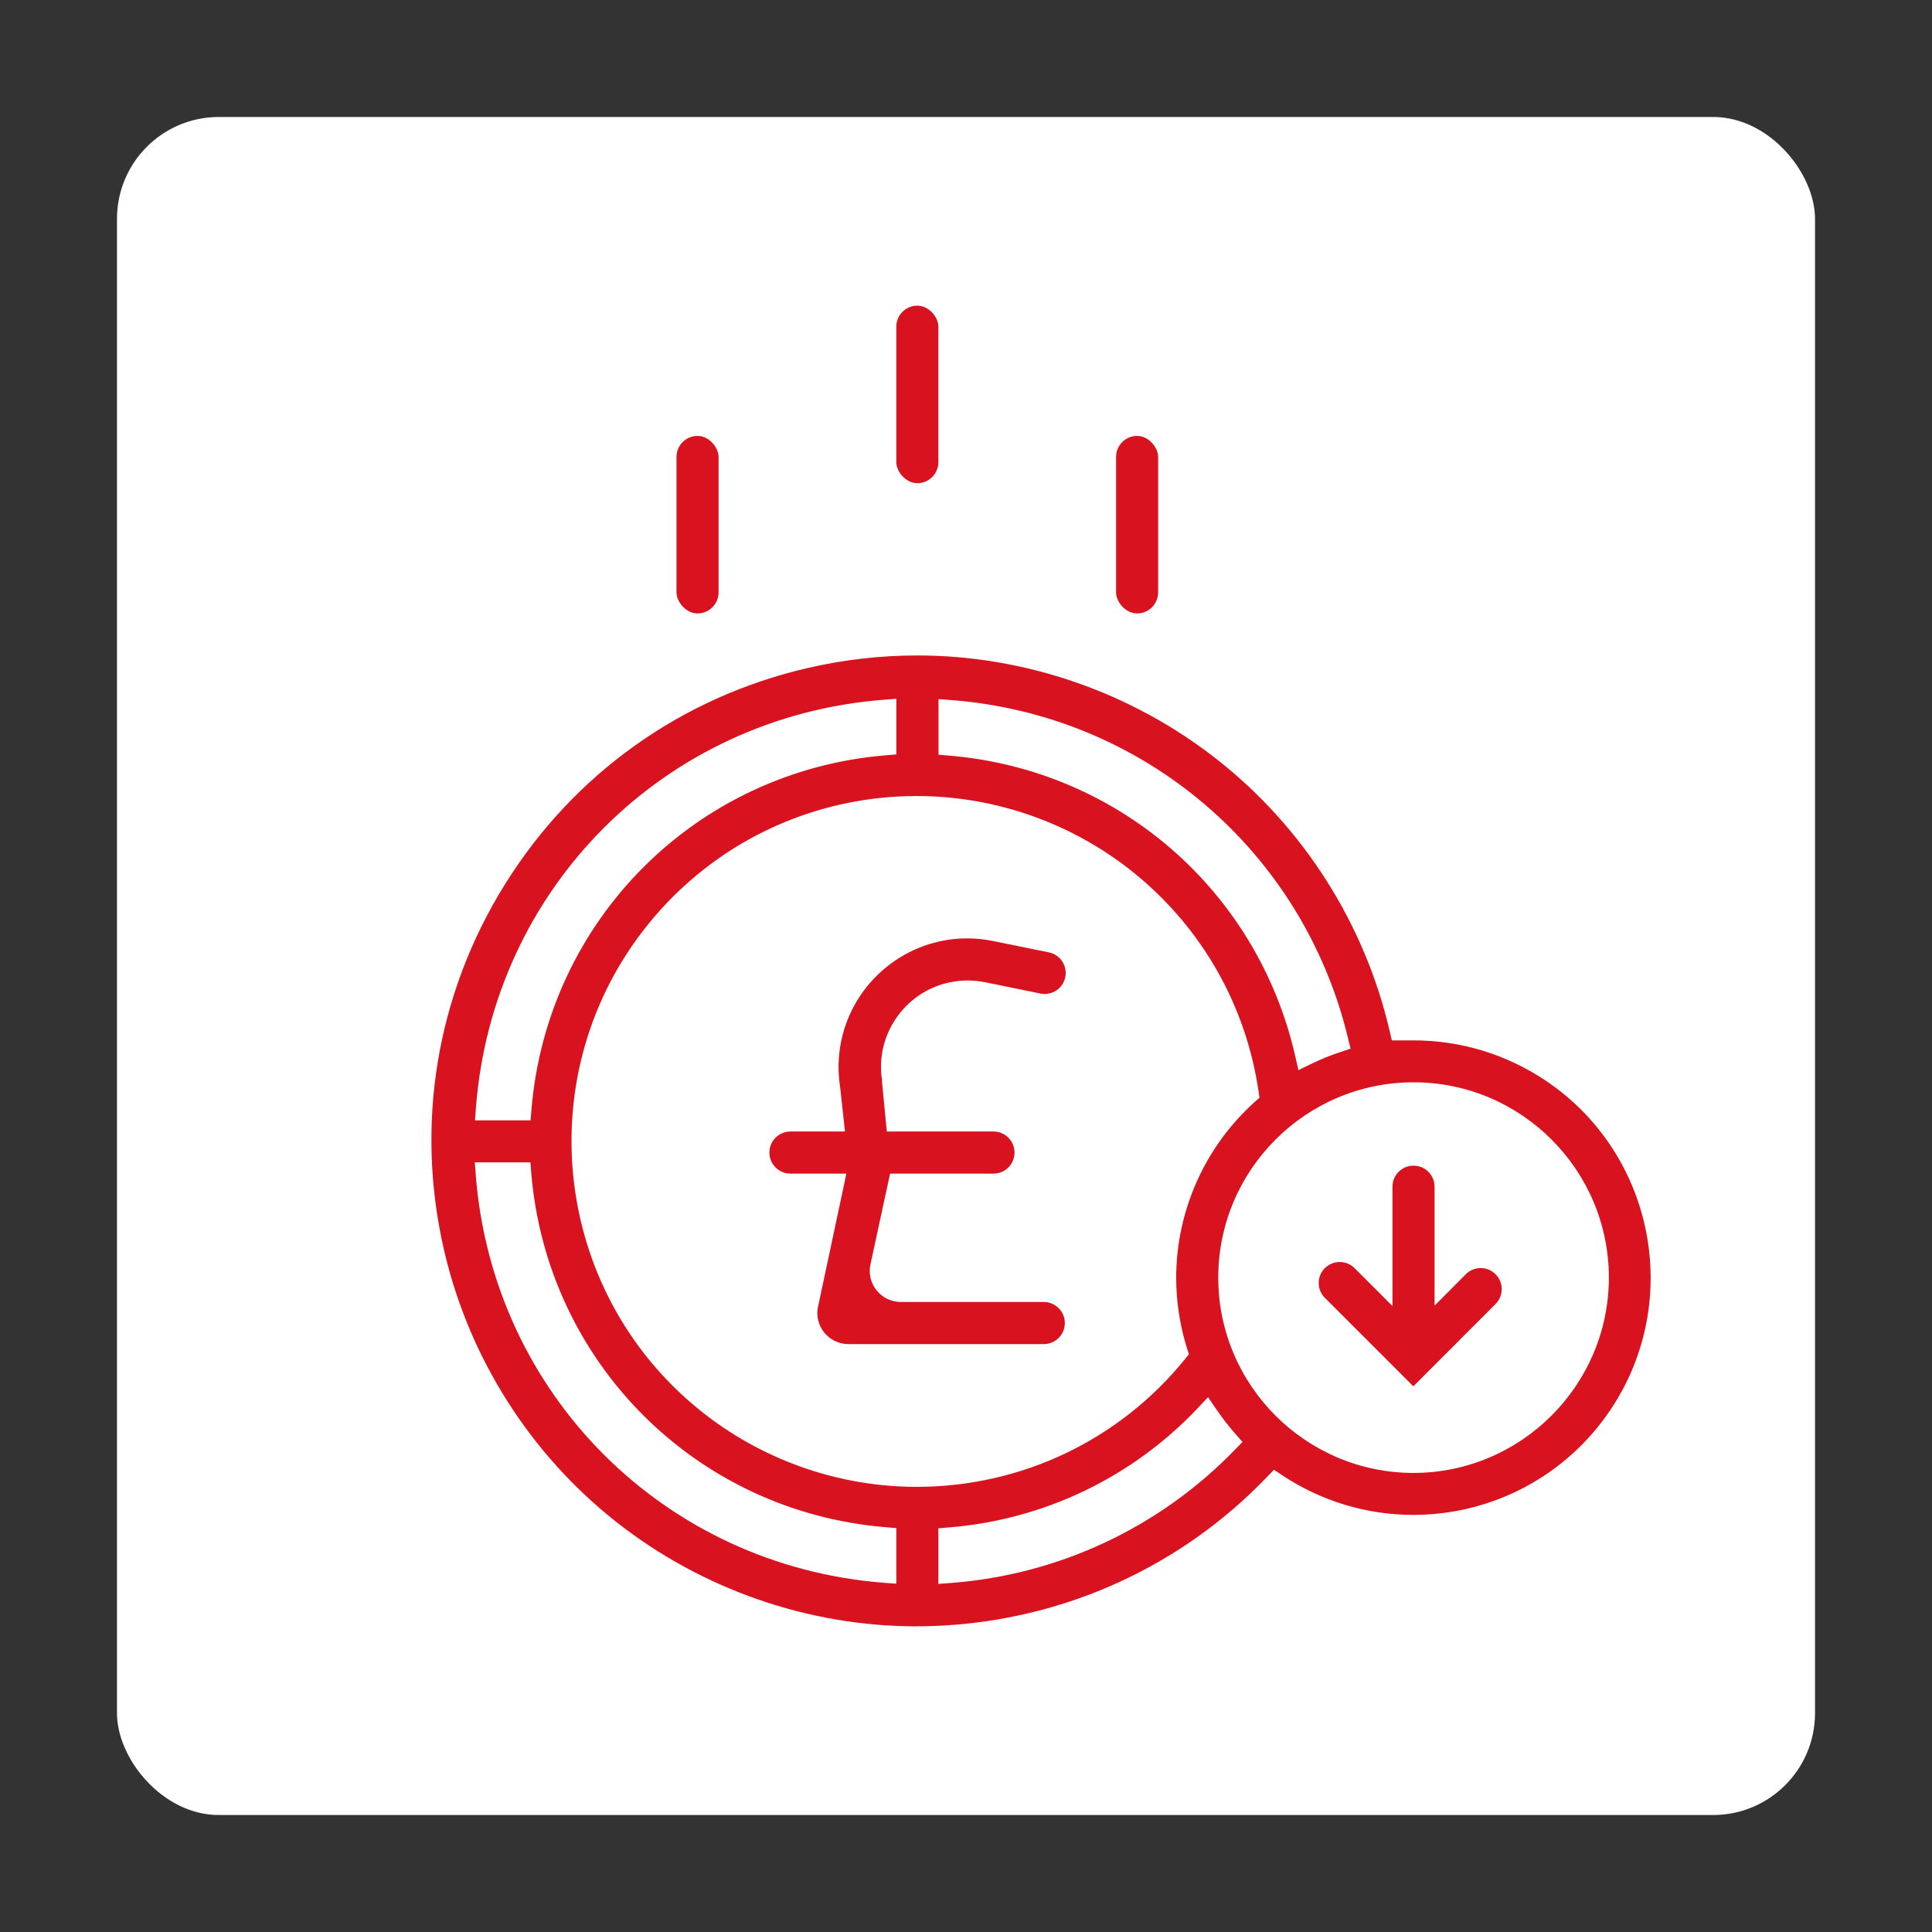
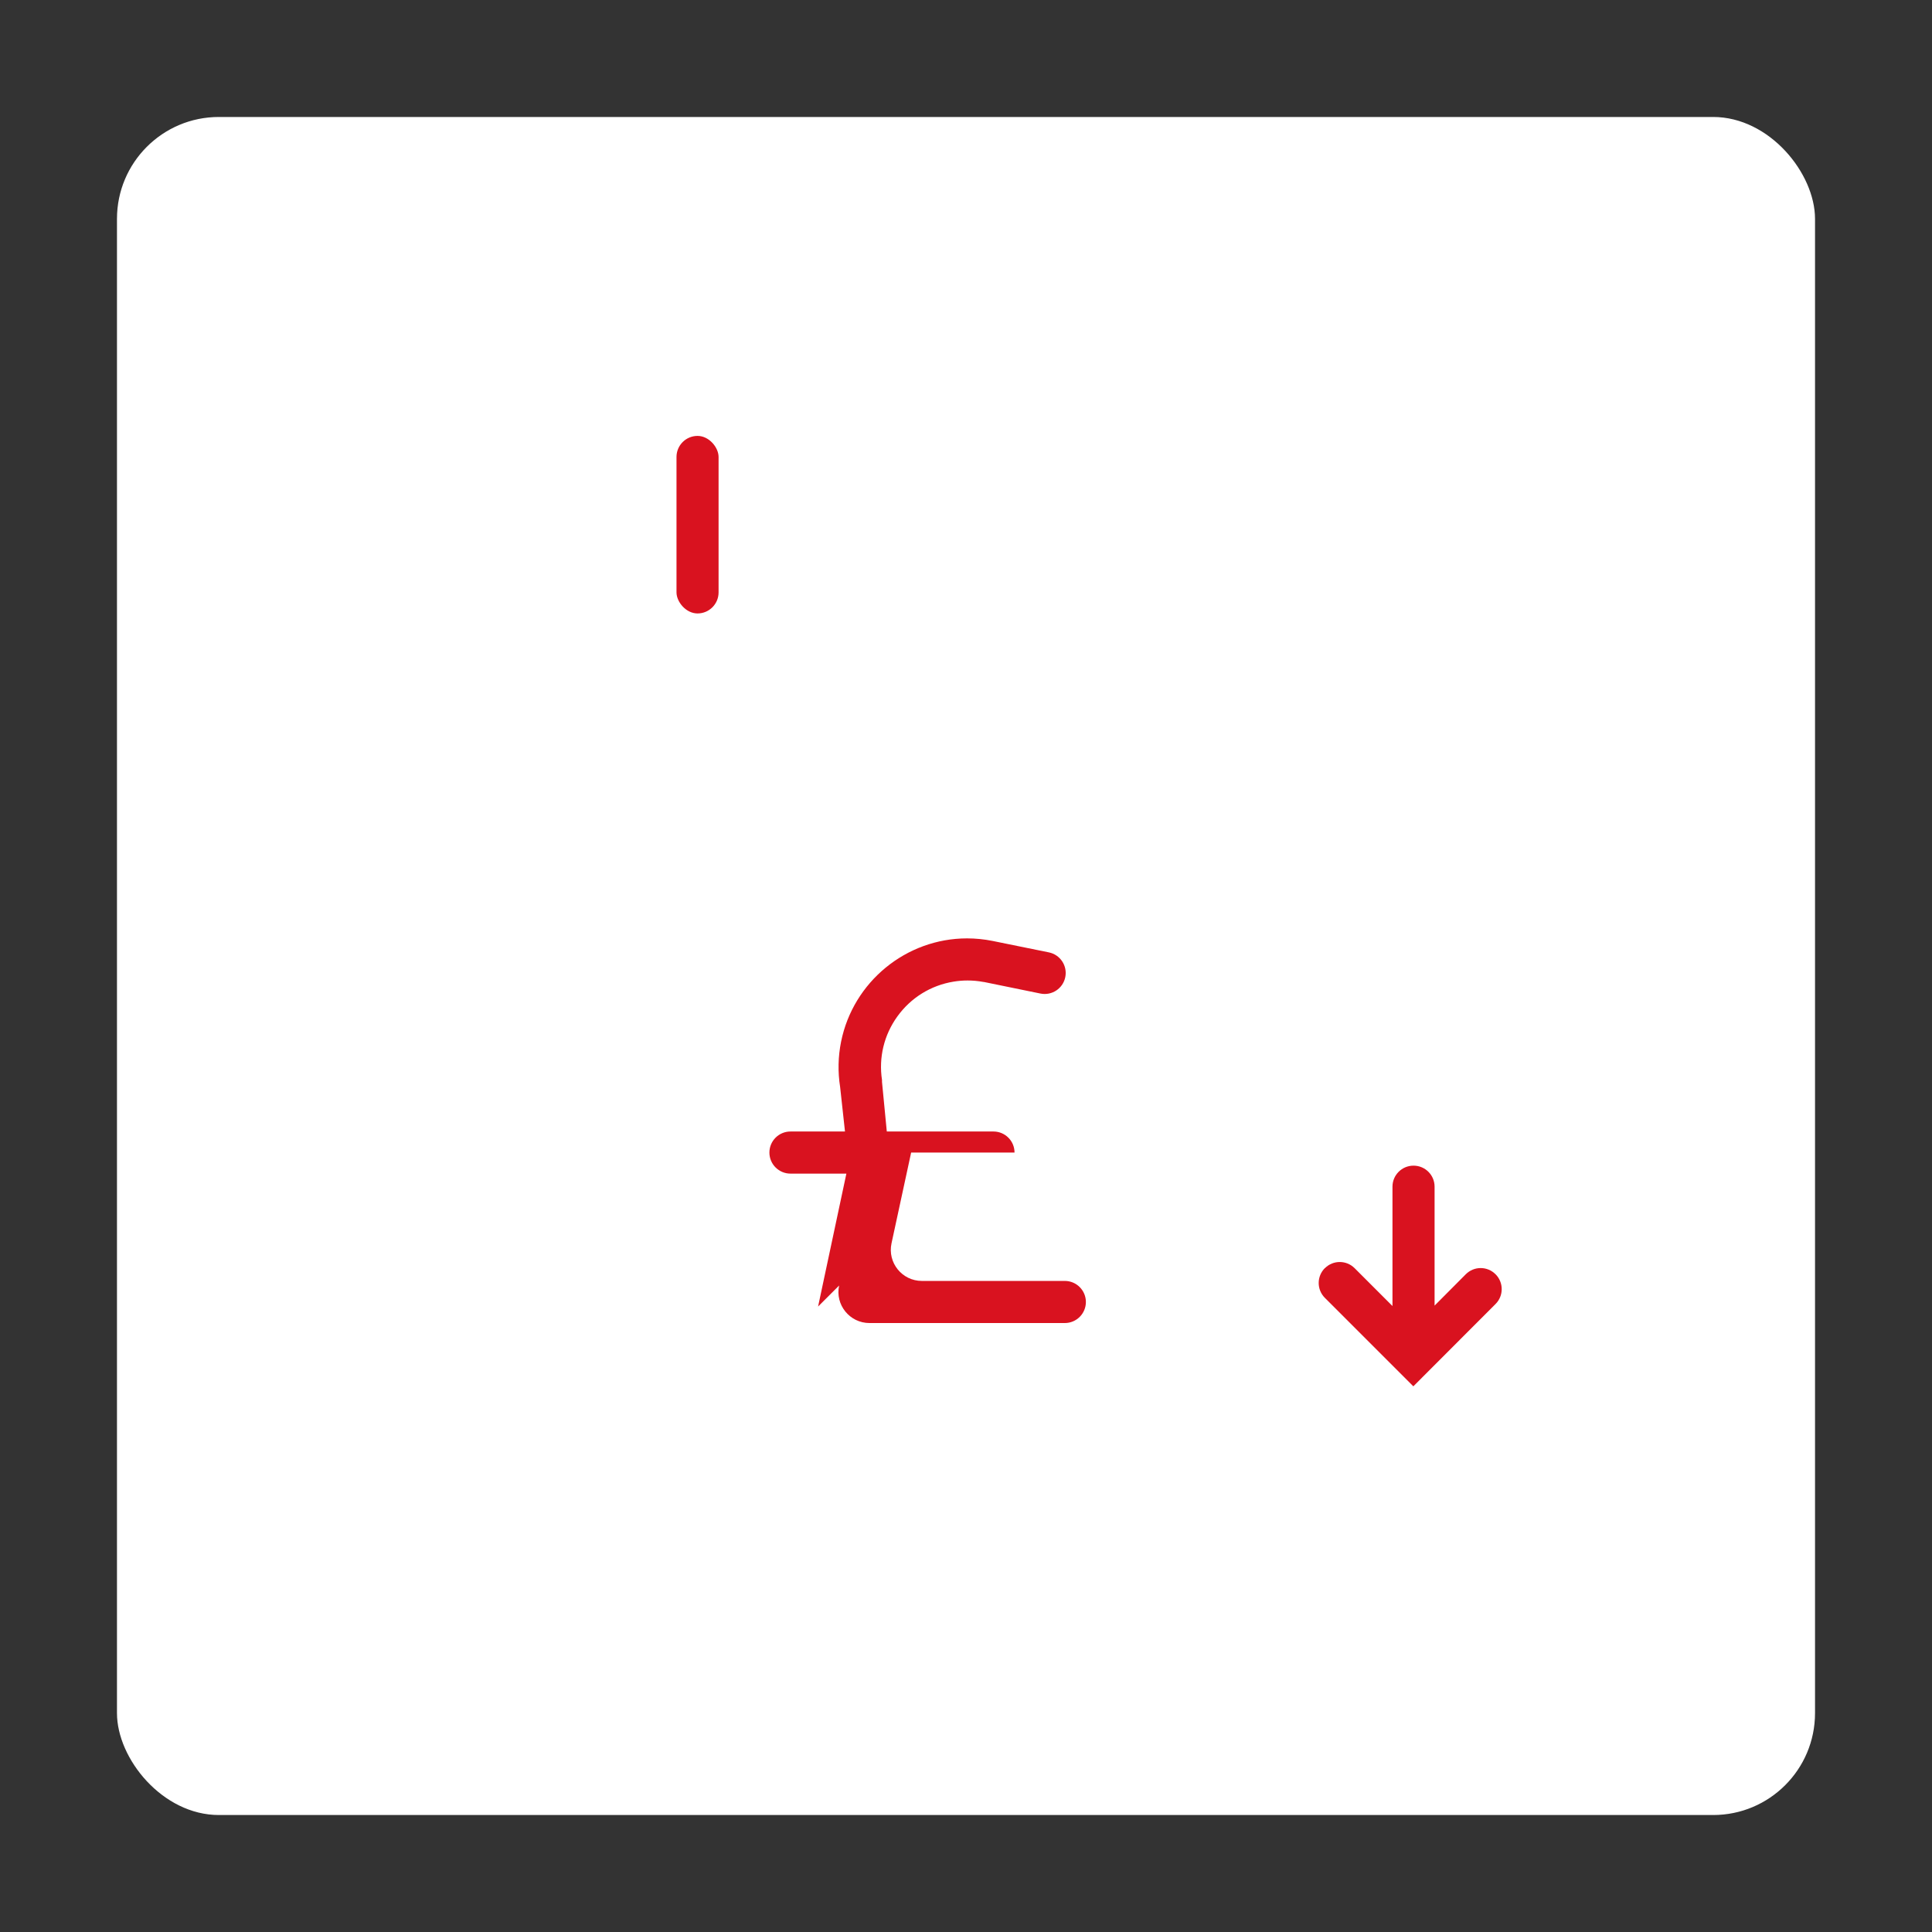
<svg xmlns="http://www.w3.org/2000/svg" id="Layer_1" data-name="Layer 1" viewBox="0 0 512 512">
  <rect x="0" y="0" width="512" height="512" fill="#333333" stroke="none" />
  <rect x="31" y="31" width="450" height="450" rx="27" ry="27" fill="#fff" stroke-width="0" />
  <g>
-     <rect x="237.53" y="81" width="11.15" height="47.05" rx="5.58" ry="5.58" fill="#d9121f" stroke-width="0" />
-     <rect x="295.77" y="115.52" width="11.15" height="47.05" rx="5.58" ry="5.58" fill="#d9121f" stroke-width="0" />
    <rect x="179.28" y="115.52" width="11.15" height="47.05" rx="5.58" ry="5.58" fill="#d9121f" stroke-width="0" />
-     <path d="M216.8 346.25l7.5-35.23h-14.82c-3.08.0-5.58-2.5-5.58-5.58h0c0-3.08 2.5-5.58 5.58-5.58h14.45l-1.29-11.81c-.63-4-.54-8.04.26-12.01 3.2-15.85 17.24-27.36 33.38-27.36 2.26.0 4.54.23 6.78.68l14.9 3.03c3.01.61 4.96 3.55 4.35 6.56h0c-.61 3.02-3.56 4.97-6.58 4.35l-15-3.07h-.1c-1.39-.26-2.81-.39-4.22-.39-1.23.0-2.47.1-3.68.3-6.05.98-11.35 4.27-14.93 9.24-3.53 4.9-4.97 10.87-4.06 16.84v.51l1.27 13.13h28.27c3.08.0 5.58 2.5 5.58 5.58h0c0 3.08-2.5 5.58-5.58 5.58h-27.4l-5.2 24.05c-1.11 5.13 2.8 9.97 8.04 9.97h37.89c3.08.0 5.58 2.5 5.58 5.58h0c0 3.08-2.5 5.58-5.58 5.58h-51.77c-5.23.0-9.14-4.82-8.05-9.94z" fill="#d9121f" stroke-width="0" />
-     <path d="M242.88 431c-28.58.0-56.77-9.78-79.38-27.53-22.95-18.02-39.22-43.63-45.81-72.12-7.75-33.47-2-67.96 16.19-97.1 18.19-29.15 46.64-49.46 80.11-57.21 9.58-2.22 19.38-3.34 29.12-3.34 28.58.0 56.77 9.78 79.38 27.53 22.95 18.02 39.22 43.63 45.81 72.12l.55 2.36h5.75c12.43.0 24.47 3.65 34.82 10.53 28.86 19.21 36.71 58.32 17.5 87.18-11.69 17.56-31.28 28.04-52.4 28.04h0c-12.39.0-24.42-3.65-34.78-10.54l-2.13-1.42-1.77 1.84c-17.35 18.1-39.43 30.66-63.86 36.31-9.58 2.22-19.38 3.34-29.12 3.34zm74.67-57.97c-17.36 18.43-40.82 29.71-66.06 31.75l-2.81.23v14.74l3.28-.25c28.63-2.16 55.39-14.72 75.35-35.35l1.96-2.02-1.86-2.12c-1.83-2.08-3.56-4.31-5.12-6.6l-2.14-3.15-2.61 2.77zm-191.48-61.7c4.53 58.15 50.02 103.62 108.17 108.12l3.29.25v-14.74l-2.8-.23c-50.26-4.15-89.77-43.64-93.94-93.9l-.23-2.8h-14.74l.26 3.29zM243.01 210.95c-27.74.0-53.67 12.34-71.13 33.85-31.81 39.19-25.8 96.95 13.39 128.76 16.26 13.2 36.73 20.47 57.64 20.47 27.74.0 53.67-12.34 71.13-33.85l1.03-1.27-.49-1.56c-1.9-6.06-2.87-12.36-2.88-18.72.02-17.77 7.62-34.78 20.86-46.65l1.22-1.09-.24-1.62c-3.33-22.79-15.01-43.33-32.89-57.84-16.26-13.2-36.73-20.47-57.64-20.47zm131.6 75.87c-28.54.0-51.76 23.22-51.76 51.76s23.22 51.76 51.76 51.76c28.49-.02 51.71-23.22 51.76-51.71.0-28.59-23.22-51.81-51.76-51.81zM234.24 185.44c-58.18 4.49-103.66 49.98-108.12 108.17l-.25 3.29h14.74l.23-2.8c4.15-50.26 43.64-89.77 93.9-93.94l2.8-.23v-14.74l-3.29.25zm14.48 14.57 2.8.23c44.84 3.75 81.7 35.74 91.72 79.61l.86 3.75 3.46-1.69c2.48-1.21 5.06-2.26 7.68-3.12l2.67-.88-.66-2.74c-11.96-49.72-54.26-85.75-105.24-89.65l-3.29-.25V2e2z" fill="#d9121f" stroke-width="0" />
+     <path d="M216.8 346.25l7.5-35.23h-14.82c-3.08.0-5.58-2.5-5.58-5.58h0c0-3.08 2.5-5.58 5.58-5.58h14.45l-1.29-11.81c-.63-4-.54-8.04.26-12.01 3.2-15.85 17.24-27.36 33.38-27.36 2.26.0 4.54.23 6.78.68l14.9 3.03c3.01.61 4.96 3.55 4.35 6.56h0c-.61 3.02-3.56 4.97-6.58 4.35l-15-3.07h-.1c-1.39-.26-2.81-.39-4.22-.39-1.23.0-2.47.1-3.68.3-6.05.98-11.35 4.27-14.93 9.24-3.53 4.9-4.97 10.87-4.06 16.84v.51l1.27 13.13h28.27c3.08.0 5.58 2.5 5.58 5.58h0h-27.4l-5.2 24.05c-1.11 5.13 2.8 9.97 8.04 9.97h37.89c3.08.0 5.58 2.5 5.58 5.58h0c0 3.08-2.5 5.58-5.58 5.58h-51.77c-5.23.0-9.14-4.82-8.05-9.94z" fill="#d9121f" stroke-width="0" />
    <path d="M351.12 336.07h0c2.17-2.17 5.69-2.16 7.86.0l10.04 10.04v-31.63c0-3.07 2.49-5.57 5.57-5.57h.02c3.07.0 5.57 2.49 5.57 5.57V346l8.27-8.31c2.17-2.18 5.7-2.19 7.88.0h.01c2.17 2.18 2.17 5.71.0 7.88l-21.79 21.82-23.45-23.45c-2.18-2.18-2.17-5.71.0-7.88z" fill="#d9121f" stroke-width="0" />
  </g>
</svg>